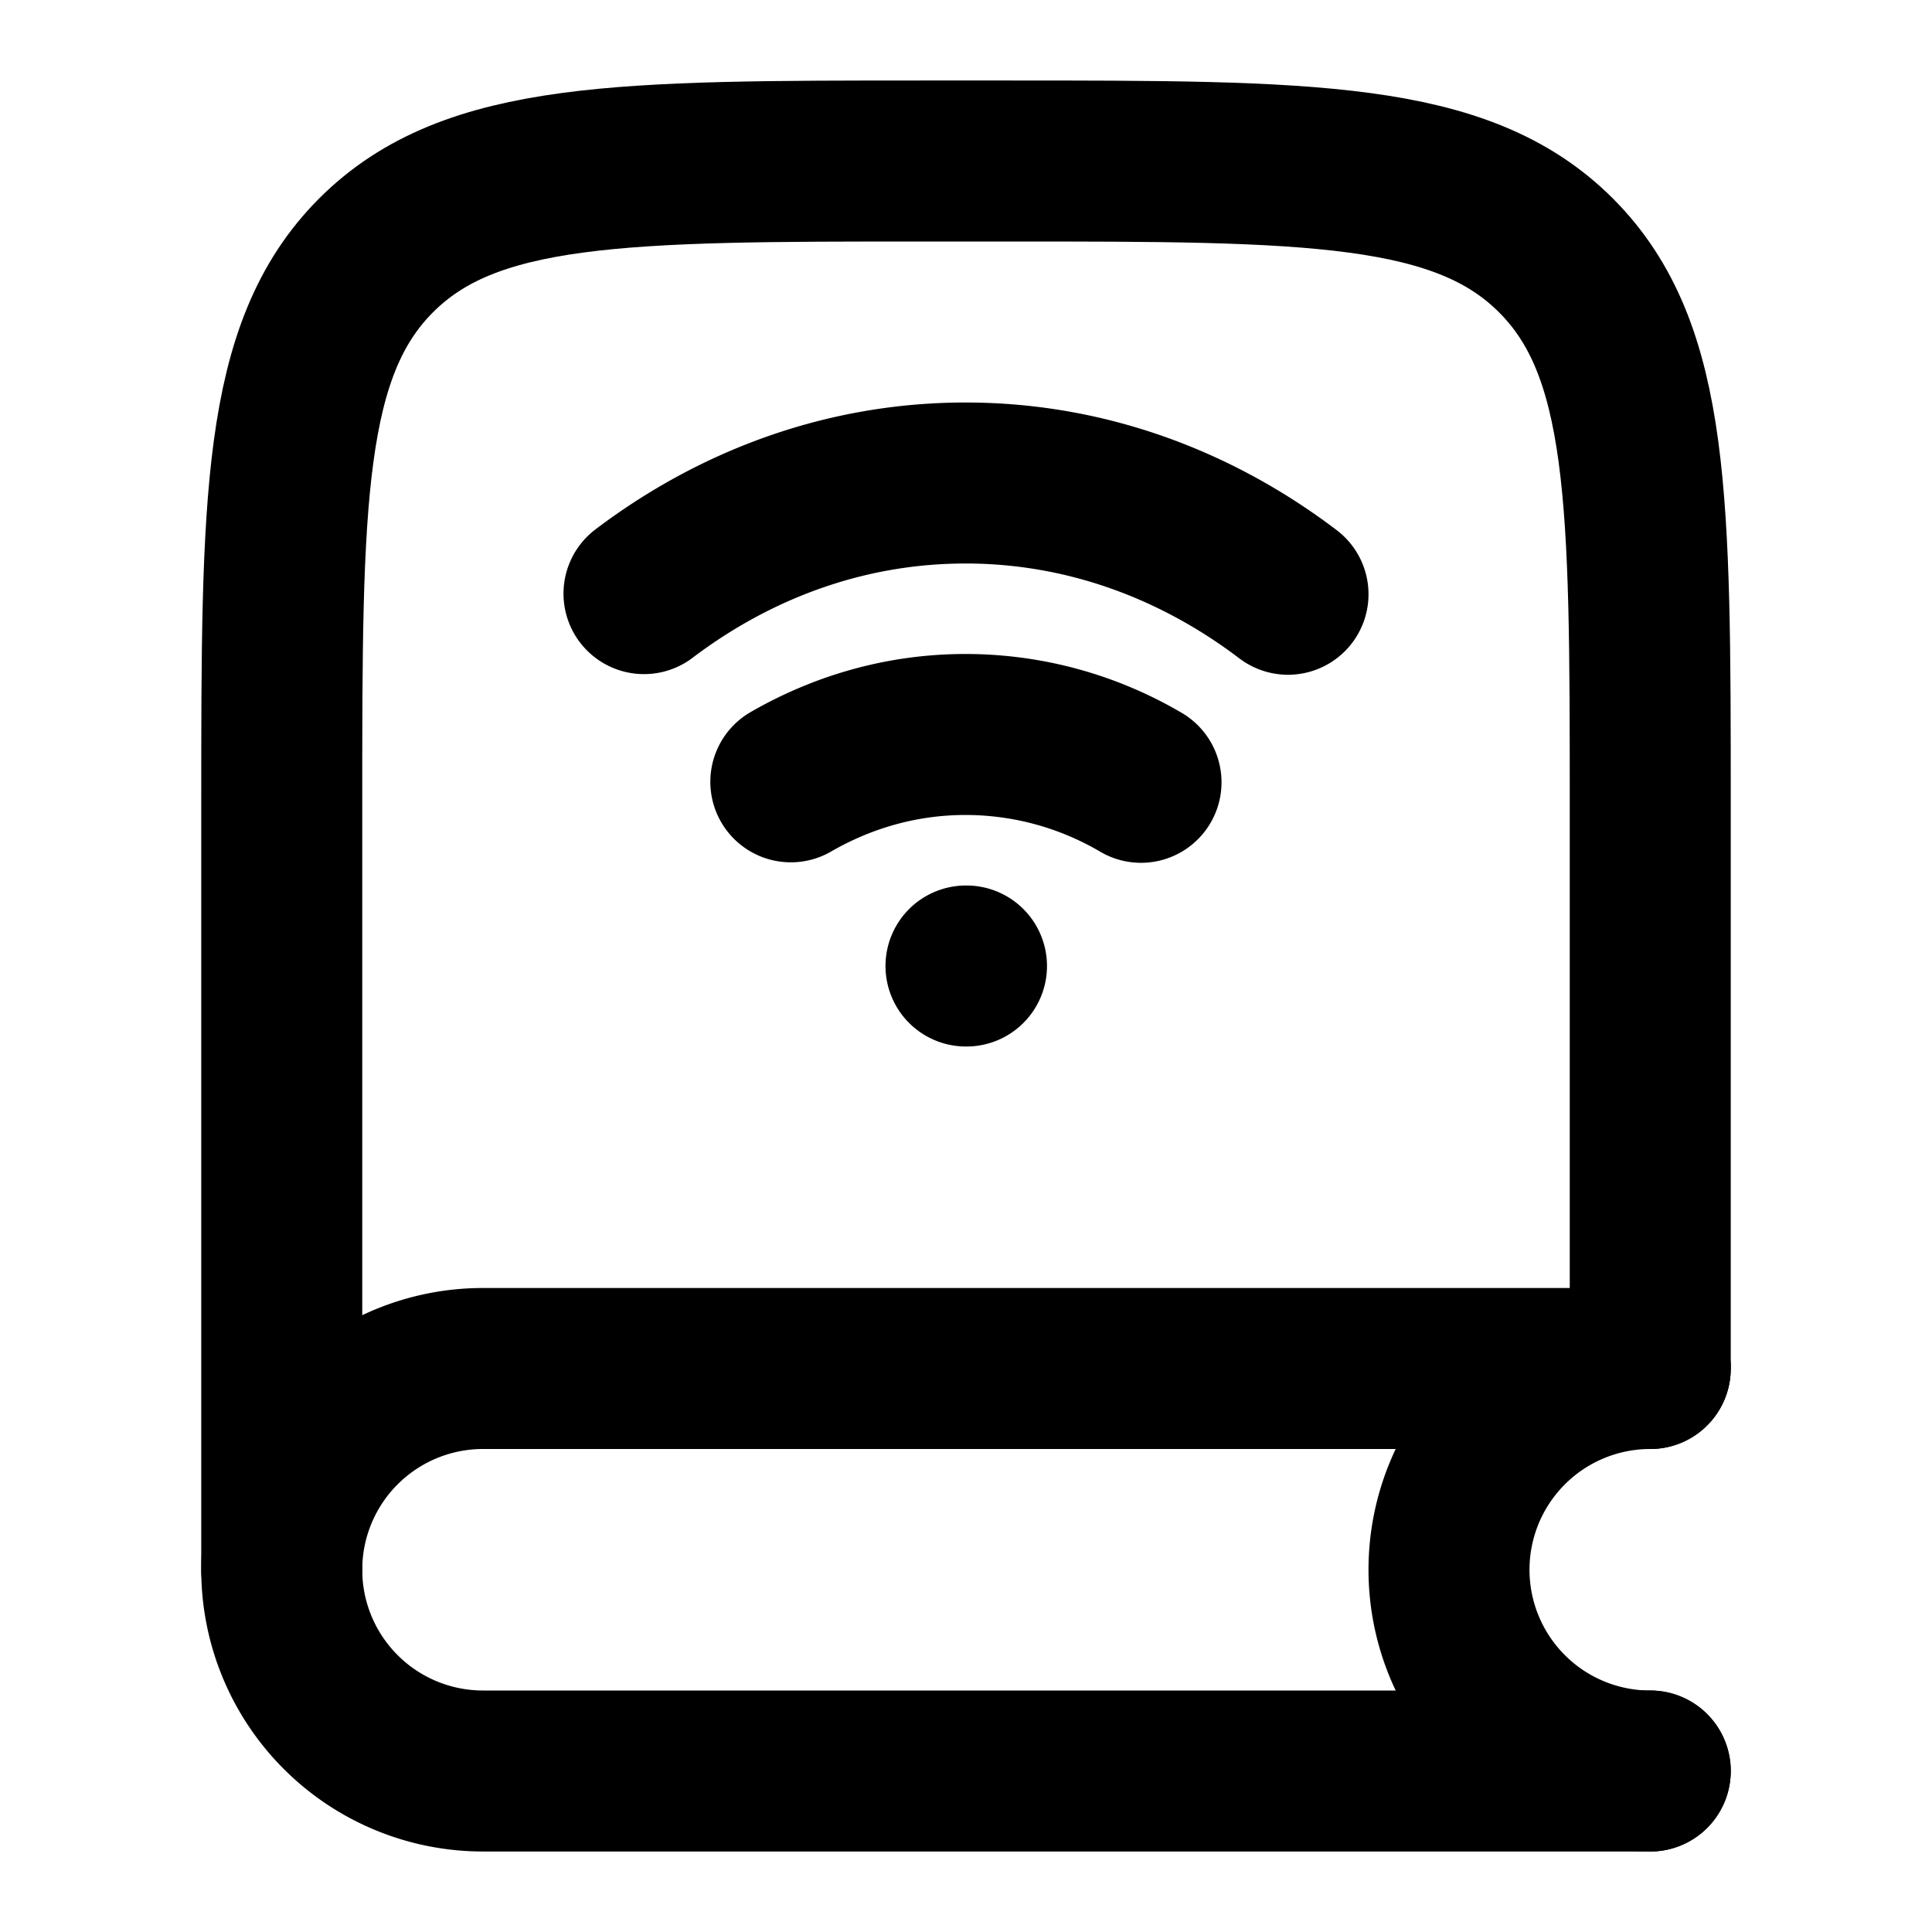
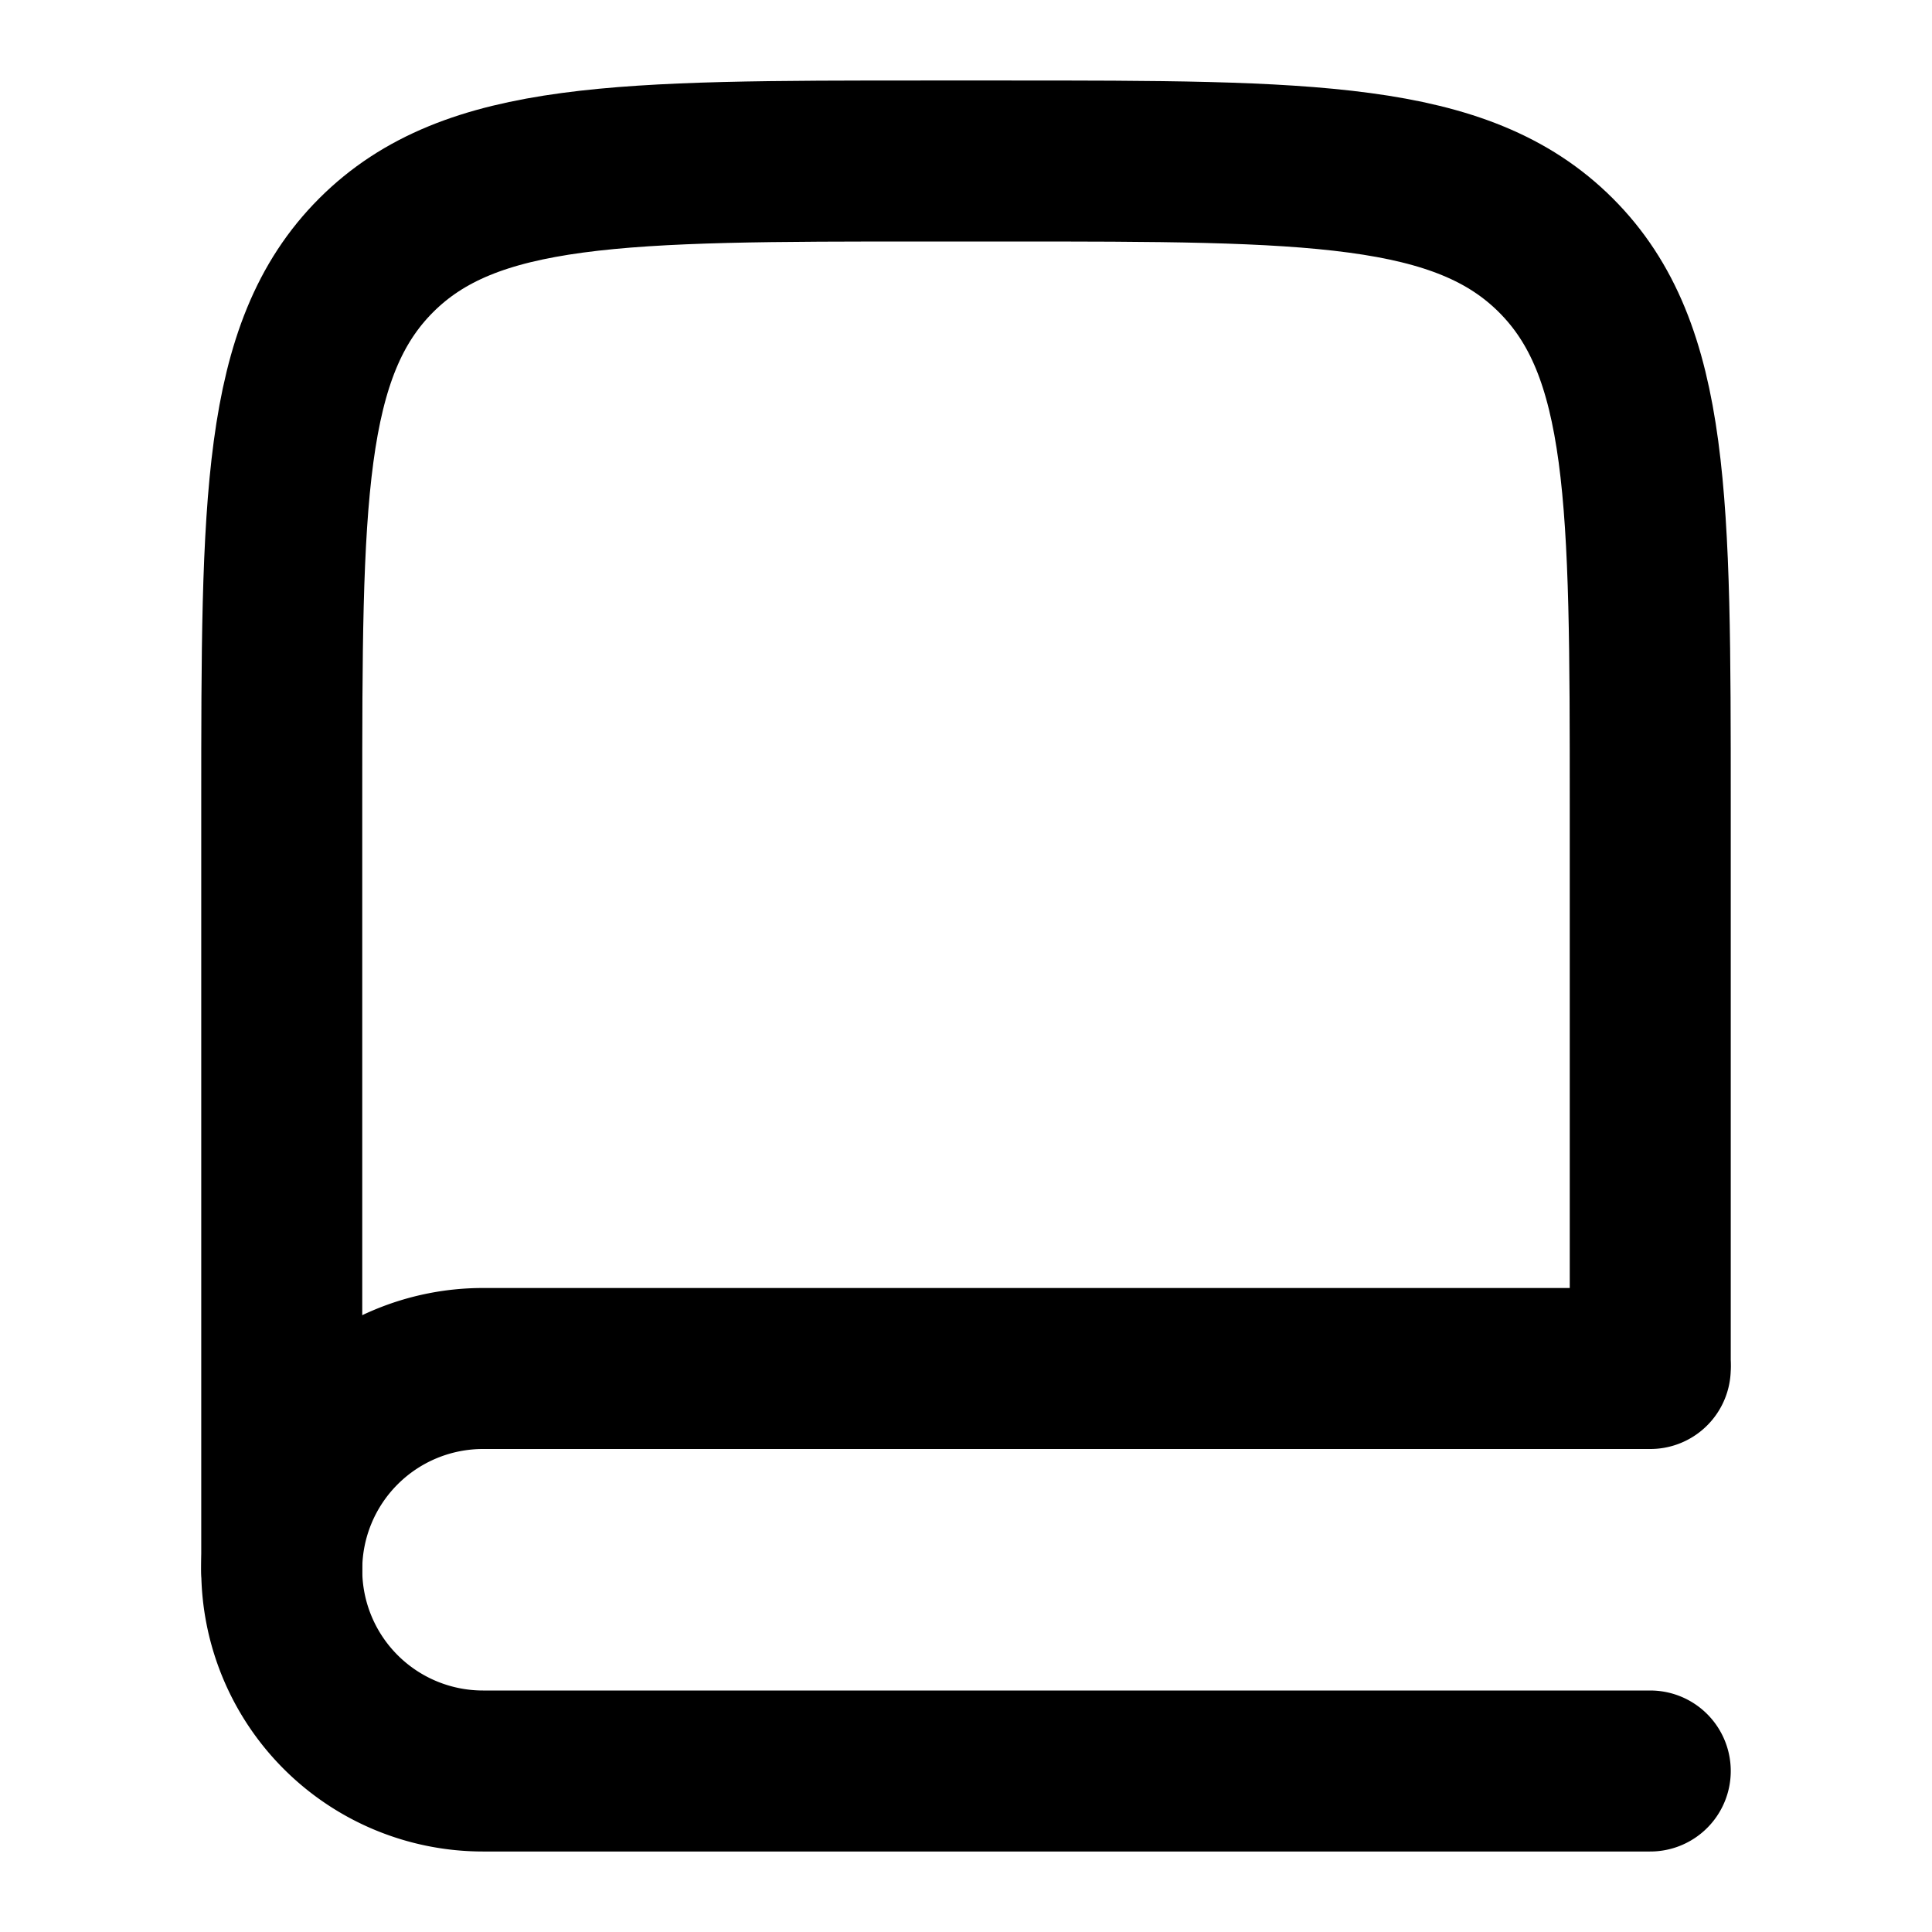
<svg xmlns="http://www.w3.org/2000/svg" width="24" height="24" viewBox="0 0 24 24">
  <g fill="none" stroke="currentColor" stroke-linecap="round" stroke-linejoin="round" stroke-width="2" color="currentColor">
    <path d="M20.5 16.929V10c0-3.771 0-5.657-1.172-6.828S16.271 2 12.5 2h-1C7.729 2 5.843 2 4.672 3.172S3.5 6.229 3.5 10v9.5" />
    <path d="M20.5 17H6a2.5 2.5 0 0 0 0 5h14.5" />
-     <path d="M20.5 17a2.5 2.5 0 0 0 0 5M8 7.374C9.149 6.504 10.52 6 11.995 6c1.478 0 2.854.508 4.005 1.382m-1.826 2.336a4.3 4.3 0 0 0-2.18-.594c-.779 0-1.516.211-2.17.588M12 12h.006" />
  </g>
</svg>